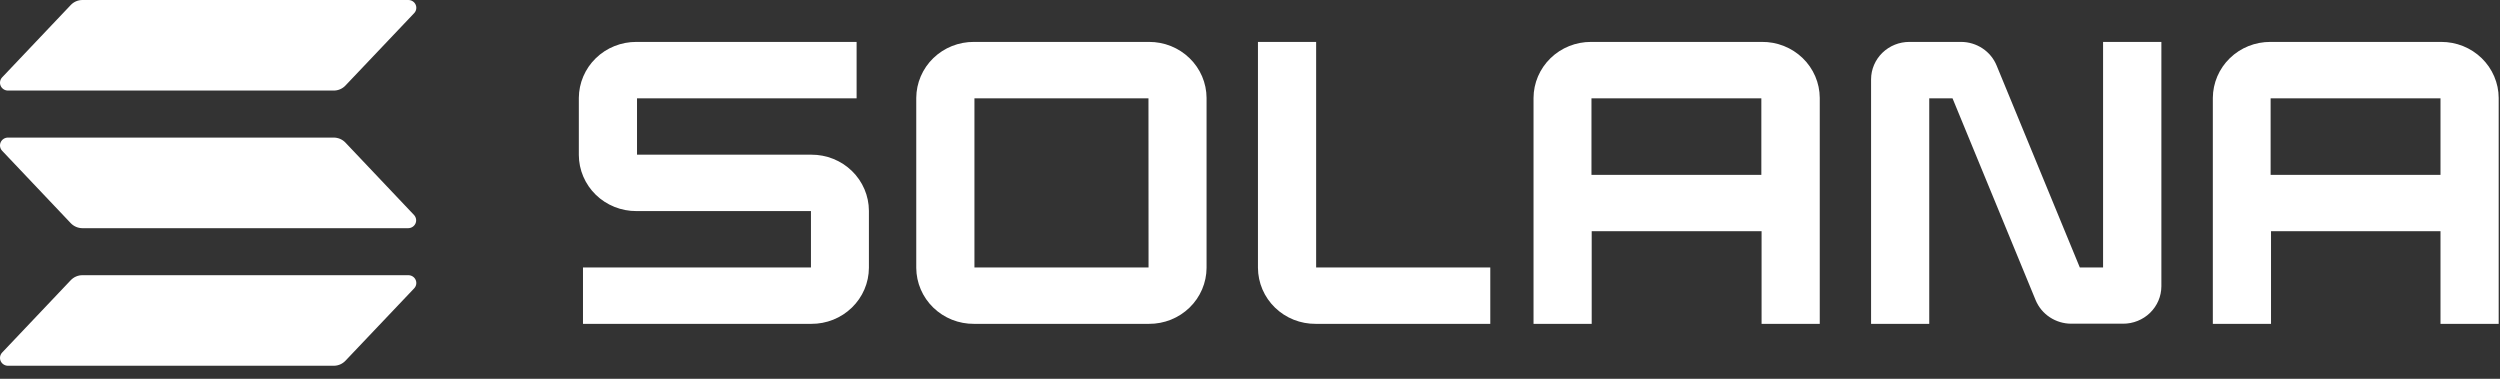
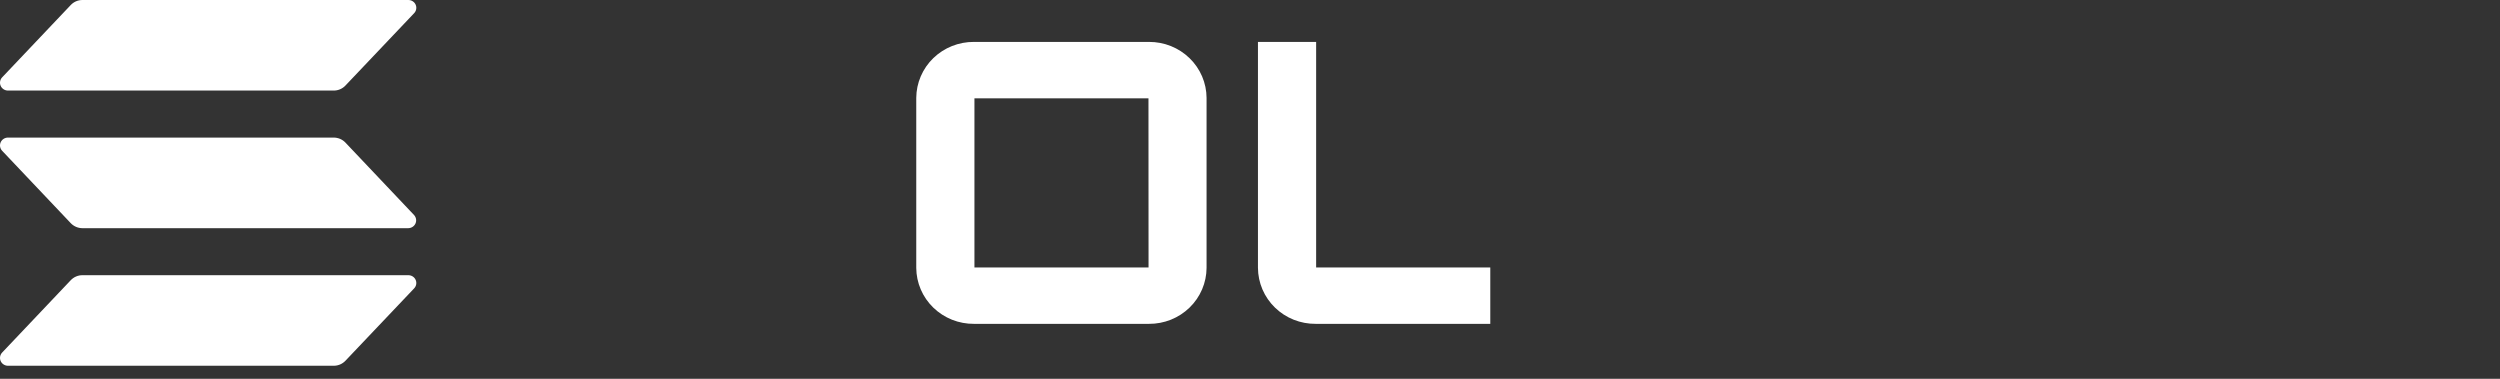
<svg xmlns="http://www.w3.org/2000/svg" width="165" height="25" viewBox="0 0 165 25" fill="none">
  <rect x="0" y="0" width="165" height="25" fill="#333333" stroke="none" />
  <path d="M27.333 19.033L22.797 23.811C22.699 23.914 22.58 23.997 22.448 24.054C22.316 24.11 22.174 24.14 22.029 24.14H0.527C0.424 24.14 0.324 24.11 0.238 24.055C0.153 24 0.085 23.922 0.044 23.829C0.003 23.737 -0.01 23.635 0.007 23.535C0.025 23.436 0.071 23.344 0.14 23.27L4.671 18.492C4.769 18.389 4.888 18.306 5.02 18.249C5.153 18.192 5.295 18.163 5.439 18.163H26.942C27.045 18.161 27.147 18.189 27.234 18.243C27.322 18.298 27.391 18.377 27.432 18.47C27.474 18.563 27.487 18.666 27.469 18.766C27.452 18.866 27.404 18.959 27.333 19.033ZM22.797 9.41C22.699 9.306 22.58 9.224 22.448 9.167C22.316 9.111 22.173 9.081 22.029 9.08H0.527C0.424 9.08 0.324 9.11 0.238 9.165C0.153 9.22 0.085 9.299 0.044 9.391C0.003 9.483 -0.01 9.585 0.007 9.685C0.025 9.784 0.071 9.876 0.14 9.95L4.671 14.73C4.77 14.834 4.889 14.916 5.021 14.973C5.153 15.03 5.295 15.059 5.439 15.06H26.942C27.044 15.059 27.144 15.03 27.229 14.974C27.315 14.919 27.382 14.84 27.423 14.748C27.463 14.656 27.476 14.554 27.458 14.455C27.441 14.356 27.395 14.264 27.326 14.19L22.797 9.41ZM0.527 5.977H22.029C22.174 5.977 22.316 5.948 22.448 5.891C22.58 5.834 22.699 5.752 22.797 5.648L27.333 0.87C27.404 0.796 27.452 0.704 27.469 0.603C27.487 0.503 27.474 0.4 27.432 0.307C27.391 0.214 27.322 0.135 27.234 0.081C27.147 0.026 27.045 -0.002 26.942 0H5.439C5.295 0 5.153 0.03 5.02 0.086C4.888 0.143 4.769 0.226 4.671 0.33L0.14 5.107C0.071 5.181 0.025 5.273 0.007 5.373C-0.01 5.472 0.003 5.574 0.044 5.666C0.085 5.759 0.153 5.837 0.238 5.893C0.324 5.948 0.424 5.977 0.527 5.977Z" fill="white" />
-   <path fill-rule="evenodd" clip-rule="evenodd" d="M116.277 2.766H105.014C104.517 2.764 104.025 2.857 103.566 3.041C103.106 3.226 102.687 3.497 102.335 3.84C101.982 4.183 101.701 4.591 101.508 5.041C101.316 5.49 101.215 5.973 101.213 6.46V21.374H105.052V15.261H116.264V21.374H120.104V6.46C120.101 5.97 120 5.486 119.806 5.035C119.612 4.583 119.329 4.174 118.973 3.831C118.617 3.488 118.196 3.217 117.733 3.034C117.271 2.851 116.776 2.76 116.277 2.766ZM116.249 11.54H105.037V6.488H116.249V11.54Z" fill="white" />
  <path fill-rule="evenodd" clip-rule="evenodd" d="M64.285 2.766H75.832C76.329 2.764 76.821 2.857 77.281 3.041C77.74 3.226 78.159 3.497 78.511 3.84C78.865 4.183 79.145 4.591 79.338 5.04C79.53 5.49 79.631 5.973 79.633 6.46V17.68C79.631 18.168 79.53 18.65 79.338 19.1C79.145 19.55 78.865 19.958 78.511 20.301C78.159 20.644 77.74 20.915 77.281 21.099C76.821 21.283 76.329 21.377 75.832 21.374H64.285C63.788 21.378 63.294 21.286 62.833 21.102C62.373 20.918 61.953 20.647 61.599 20.304C61.245 19.961 60.963 19.553 60.77 19.102C60.577 18.652 60.476 18.169 60.473 17.68V6.46C60.476 5.972 60.577 5.488 60.77 5.038C60.963 4.588 61.245 4.179 61.599 3.836C61.953 3.493 62.373 3.222 62.833 3.038C63.294 2.855 63.788 2.762 64.285 2.766ZM64.313 17.653H75.804L75.799 6.488H64.313V17.653Z" fill="white" />
-   <path d="M42.043 10.209H53.547C54.043 10.207 54.536 10.3 54.996 10.485C55.456 10.669 55.875 10.941 56.228 11.285C56.581 11.628 56.861 12.037 57.054 12.487C57.246 12.937 57.346 13.42 57.348 13.908V17.68C57.345 18.168 57.245 18.65 57.052 19.1C56.86 19.55 56.579 19.957 56.226 20.3C55.873 20.643 55.455 20.915 54.995 21.099C54.535 21.283 54.043 21.377 53.547 21.374H38.477V17.652H53.523V13.931H42.004C41.508 13.934 41.015 13.84 40.555 13.655C40.095 13.471 39.676 13.199 39.323 12.856C38.97 12.512 38.69 12.104 38.497 11.653C38.305 11.203 38.205 10.72 38.203 10.232V6.46C38.206 5.972 38.306 5.49 38.499 5.04C38.691 4.591 38.972 4.183 39.325 3.84C39.678 3.497 40.096 3.225 40.556 3.041C41.016 2.857 41.508 2.764 42.004 2.766H56.536V6.488H42.043V10.209Z" fill="white" />
-   <path fill-rule="evenodd" clip-rule="evenodd" d="M149.849 2.766H161.112C161.608 2.764 162.1 2.857 162.56 3.041C163.02 3.225 163.438 3.497 163.791 3.84C164.144 4.183 164.425 4.591 164.617 5.04C164.81 5.49 164.911 5.972 164.913 6.46V21.374H161.073V15.261H149.887V21.374H146.047V6.46C146.05 5.972 146.151 5.49 146.343 5.04C146.536 4.591 146.816 4.183 147.169 3.84C147.522 3.497 147.941 3.225 148.4 3.041C148.86 2.857 149.352 2.764 149.849 2.766ZM149.861 11.54H161.073V6.488H149.861V11.54Z" fill="white" />
-   <path d="M138.803 17.652H137.267L131.777 4.325C131.589 3.866 131.265 3.471 130.847 3.194C130.429 2.916 129.936 2.767 129.432 2.766H126.025C125.694 2.765 125.365 2.827 125.059 2.95C124.752 3.073 124.474 3.254 124.238 3.483C124.003 3.712 123.816 3.984 123.687 4.284C123.559 4.584 123.492 4.905 123.491 5.231V21.374H127.33V6.488H128.866L134.354 19.815C134.546 20.274 134.872 20.666 135.292 20.942C135.711 21.218 136.205 21.365 136.709 21.364H140.116C140.448 21.366 140.776 21.303 141.082 21.18C141.389 21.057 141.668 20.876 141.903 20.648C142.138 20.419 142.326 20.146 142.454 19.847C142.582 19.547 142.649 19.225 142.651 18.9V2.766H138.803V17.652Z" fill="white" />
  <path d="M83.025 2.766H86.865V17.653H98.359V21.374H86.84C86.342 21.378 85.848 21.286 85.387 21.103C84.926 20.919 84.506 20.648 84.152 20.305C83.797 19.962 83.516 19.553 83.322 19.103C83.129 18.652 83.028 18.169 83.025 17.68V2.766Z" fill="white" />
</svg>